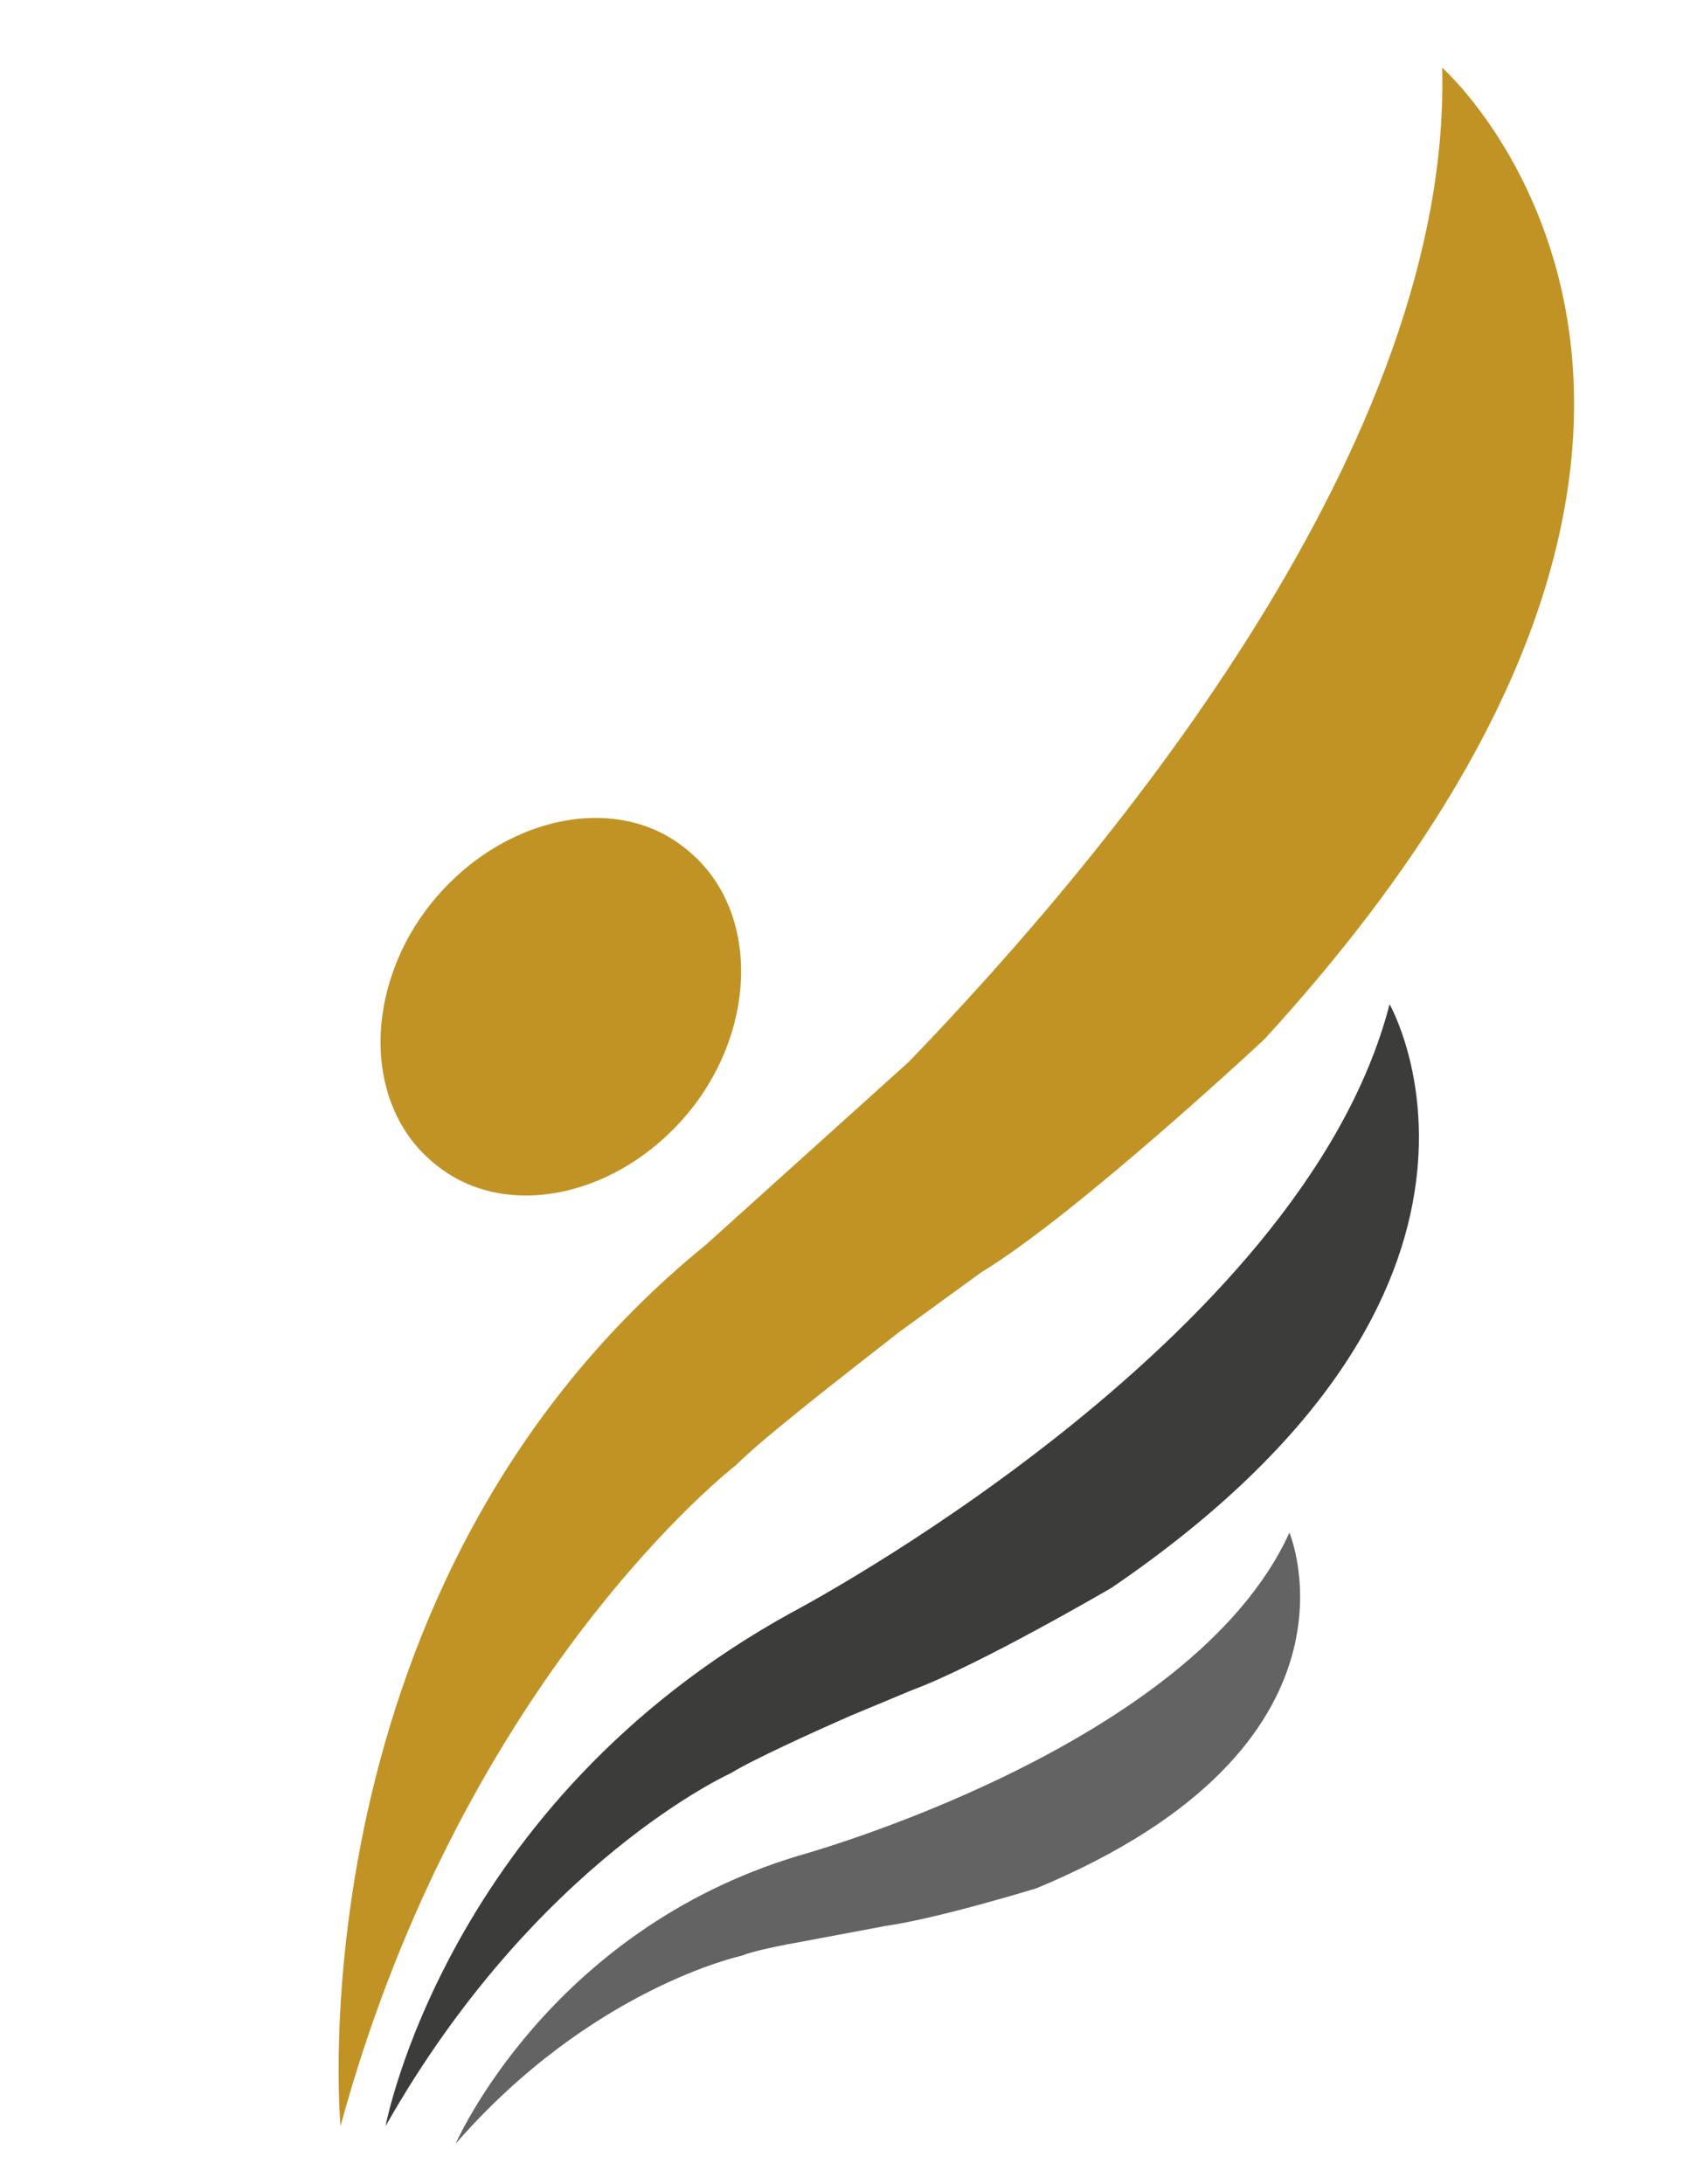
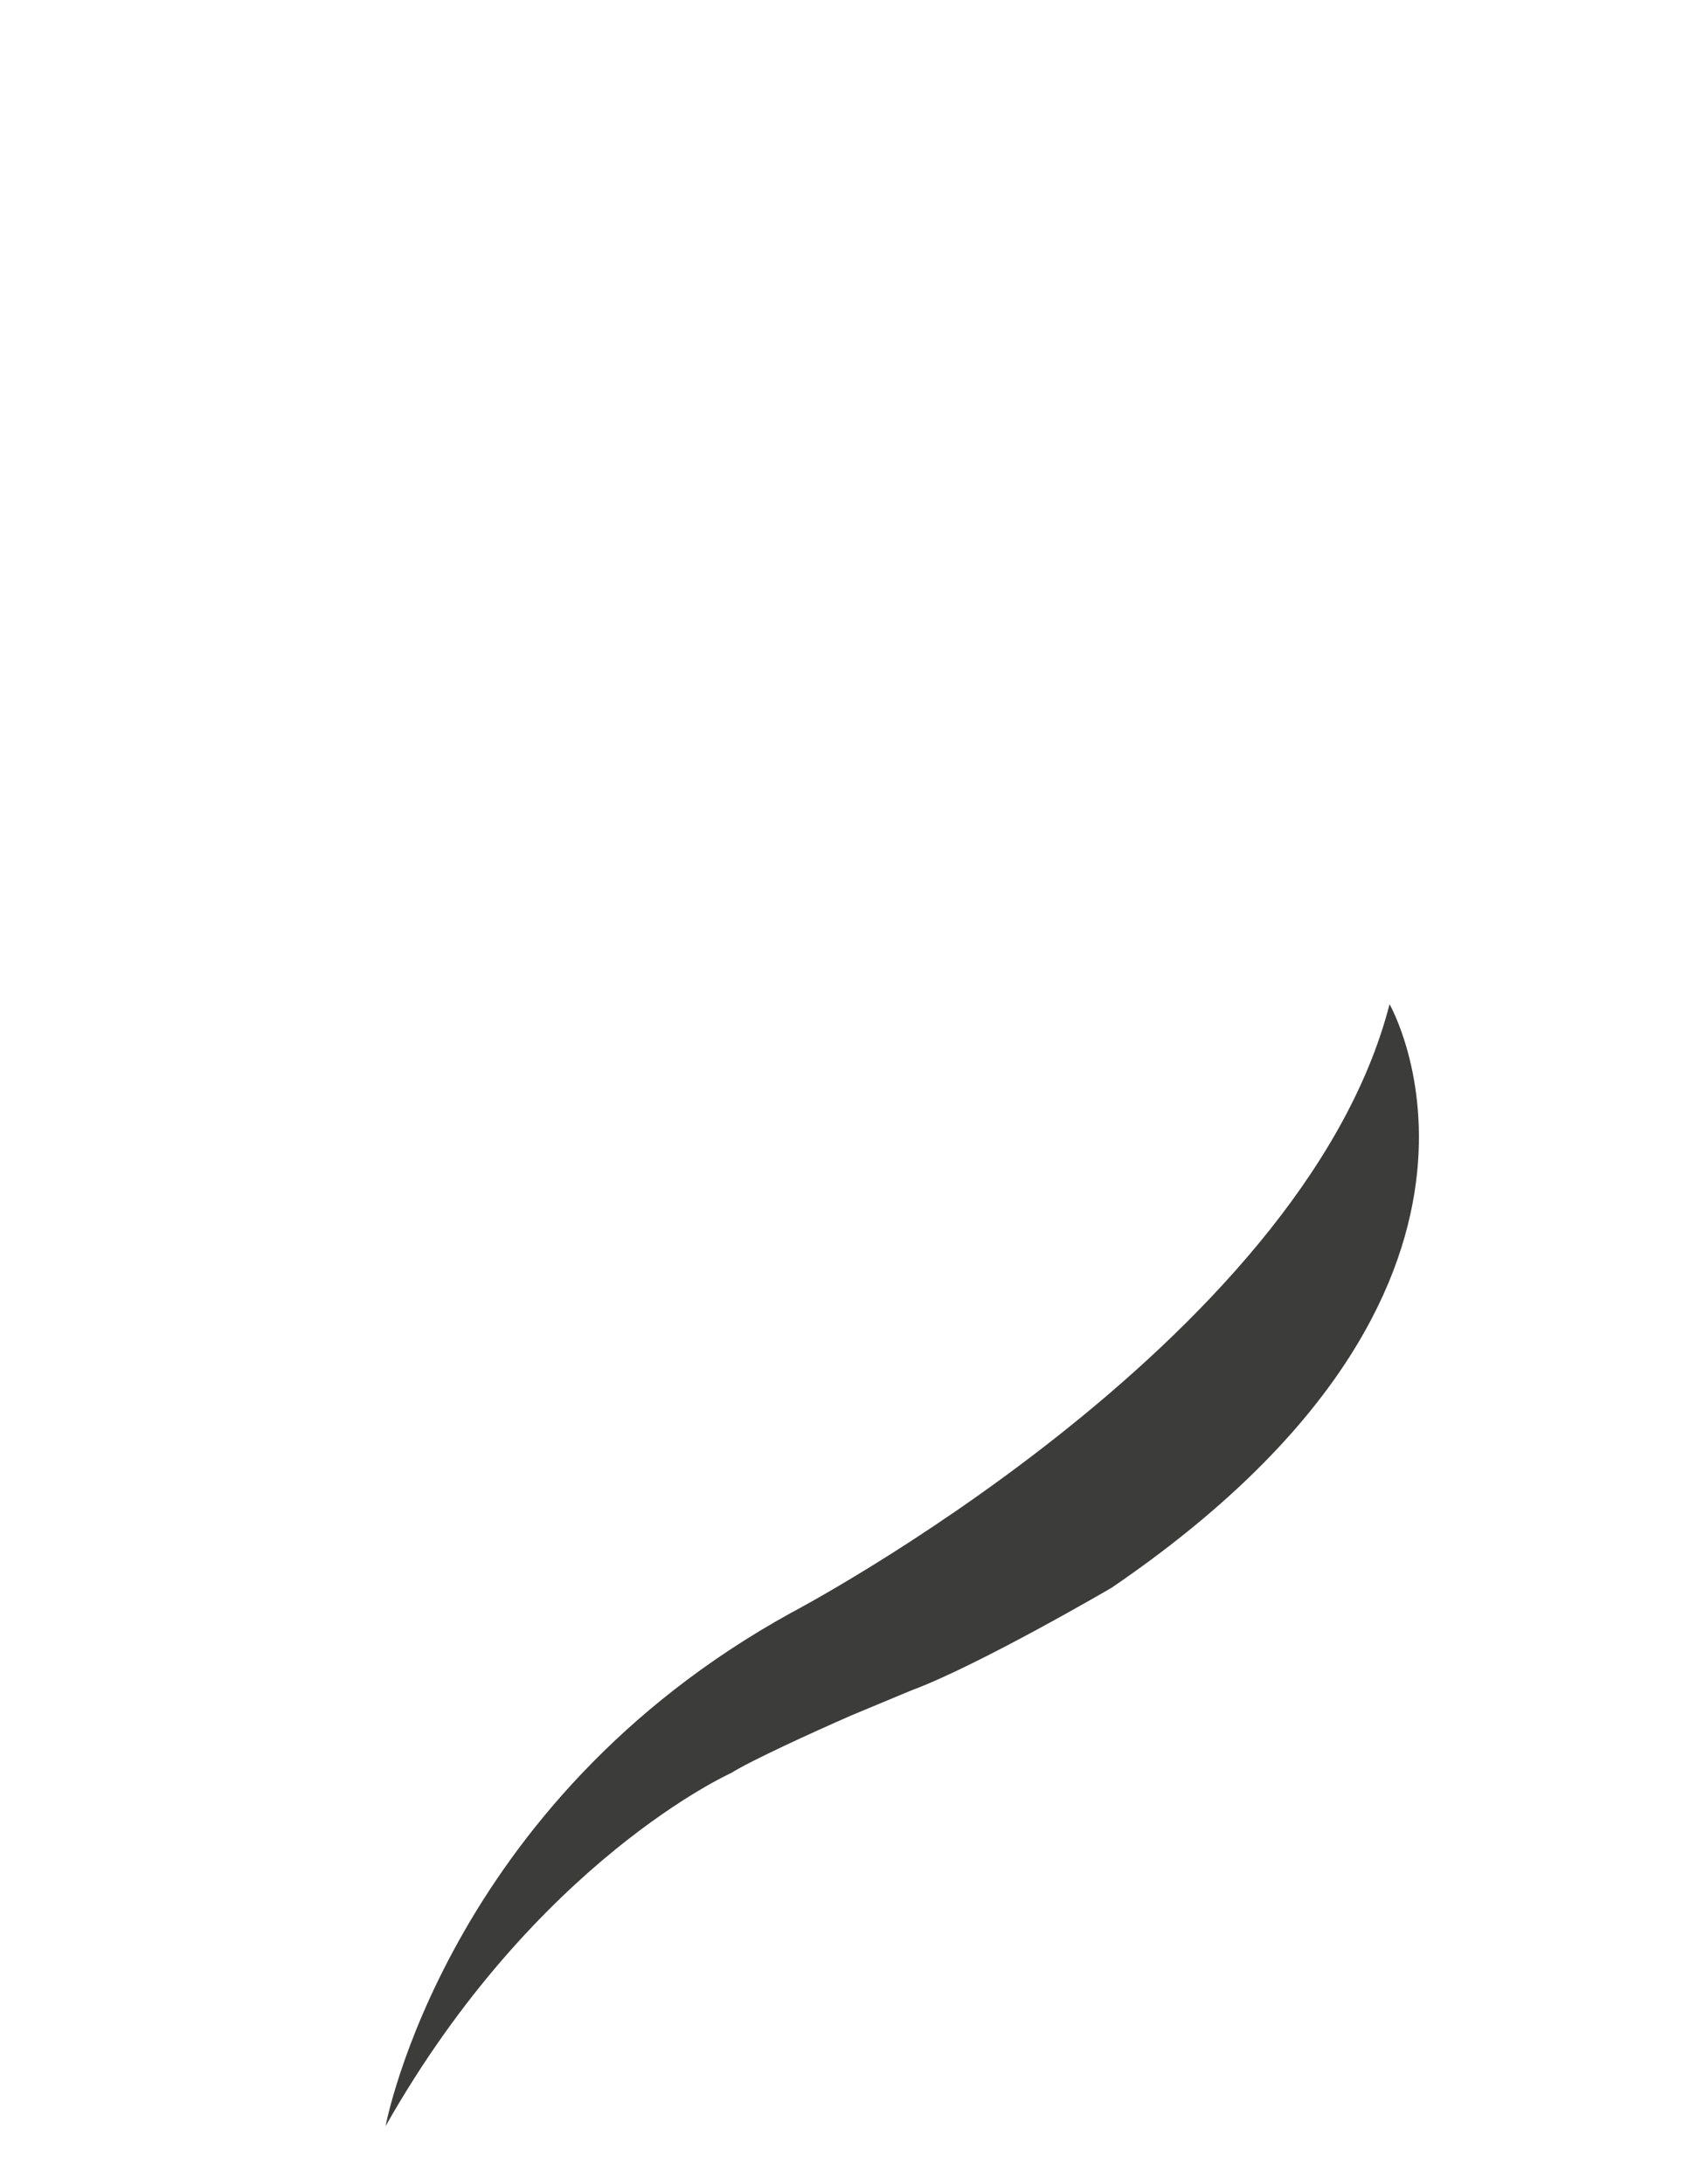
<svg xmlns="http://www.w3.org/2000/svg" version="1.1" id="Ebene_1" x="0px" y="0px" viewBox="0 0 67.5 87.2" style="enable-background:new 0 0 67.5 87.2;" xml:space="preserve">
  <style type="text/css">
	.st0{fill:#C19324;}
	.st1{fill:#646363;}
	.st2{fill:#3C3C3B;}
</style>
  <g>
-     <path class="st0" d="M27.6,44.3c-2.8,3.5-7.4,4.5-10.2,2.2c-2.9-2.3-2.9-7-0.2-10.4c2.8-3.5,7.4-4.5,10.2-2.2   C30.3,36.2,30.3,40.9,27.6,44.3 M50.5,41.5c22.8-24.9,7.1-38.8,7.1-38.8C58,17.6,44.5,33.9,36.3,42.4l-8.1,7.3   C11.6,63.2,13.6,84.9,13.6,84.9c4.9-18,15.8-26.4,15.8-26.4c1.1-1.1,4.2-3.5,6.5-5.3l3.3-2.4C43,48.5,50.5,41.5,50.5,41.5z" />
-     <path class="st1" d="M51.5,61.2c-3.9,8.6-19.6,12.9-19.6,12.9c-10,3-13.7,11.5-13.7,11.5c5.4-6.2,11.4-7.5,11.4-7.5   c0.5-0.2,1.5-0.4,2.6-0.6l3.2-0.6c2.1-0.3,6-1.5,6-1.5C55.1,69.7,51.5,61.2,51.5,61.2z" />
    <path class="st2" d="M55.5,40.1C52,53.7,31.6,64.4,31.6,64.4C17.8,72,15.4,84.9,15.4,84.9c6-10.6,13.8-14.1,13.8-14.1   c0.8-0.5,3.2-1.6,4.8-2.3l2.4-1c2.7-1,8-4.1,8-4.1C62,51.4,55.5,40.1,55.5,40.1z" />
  </g>
</svg>